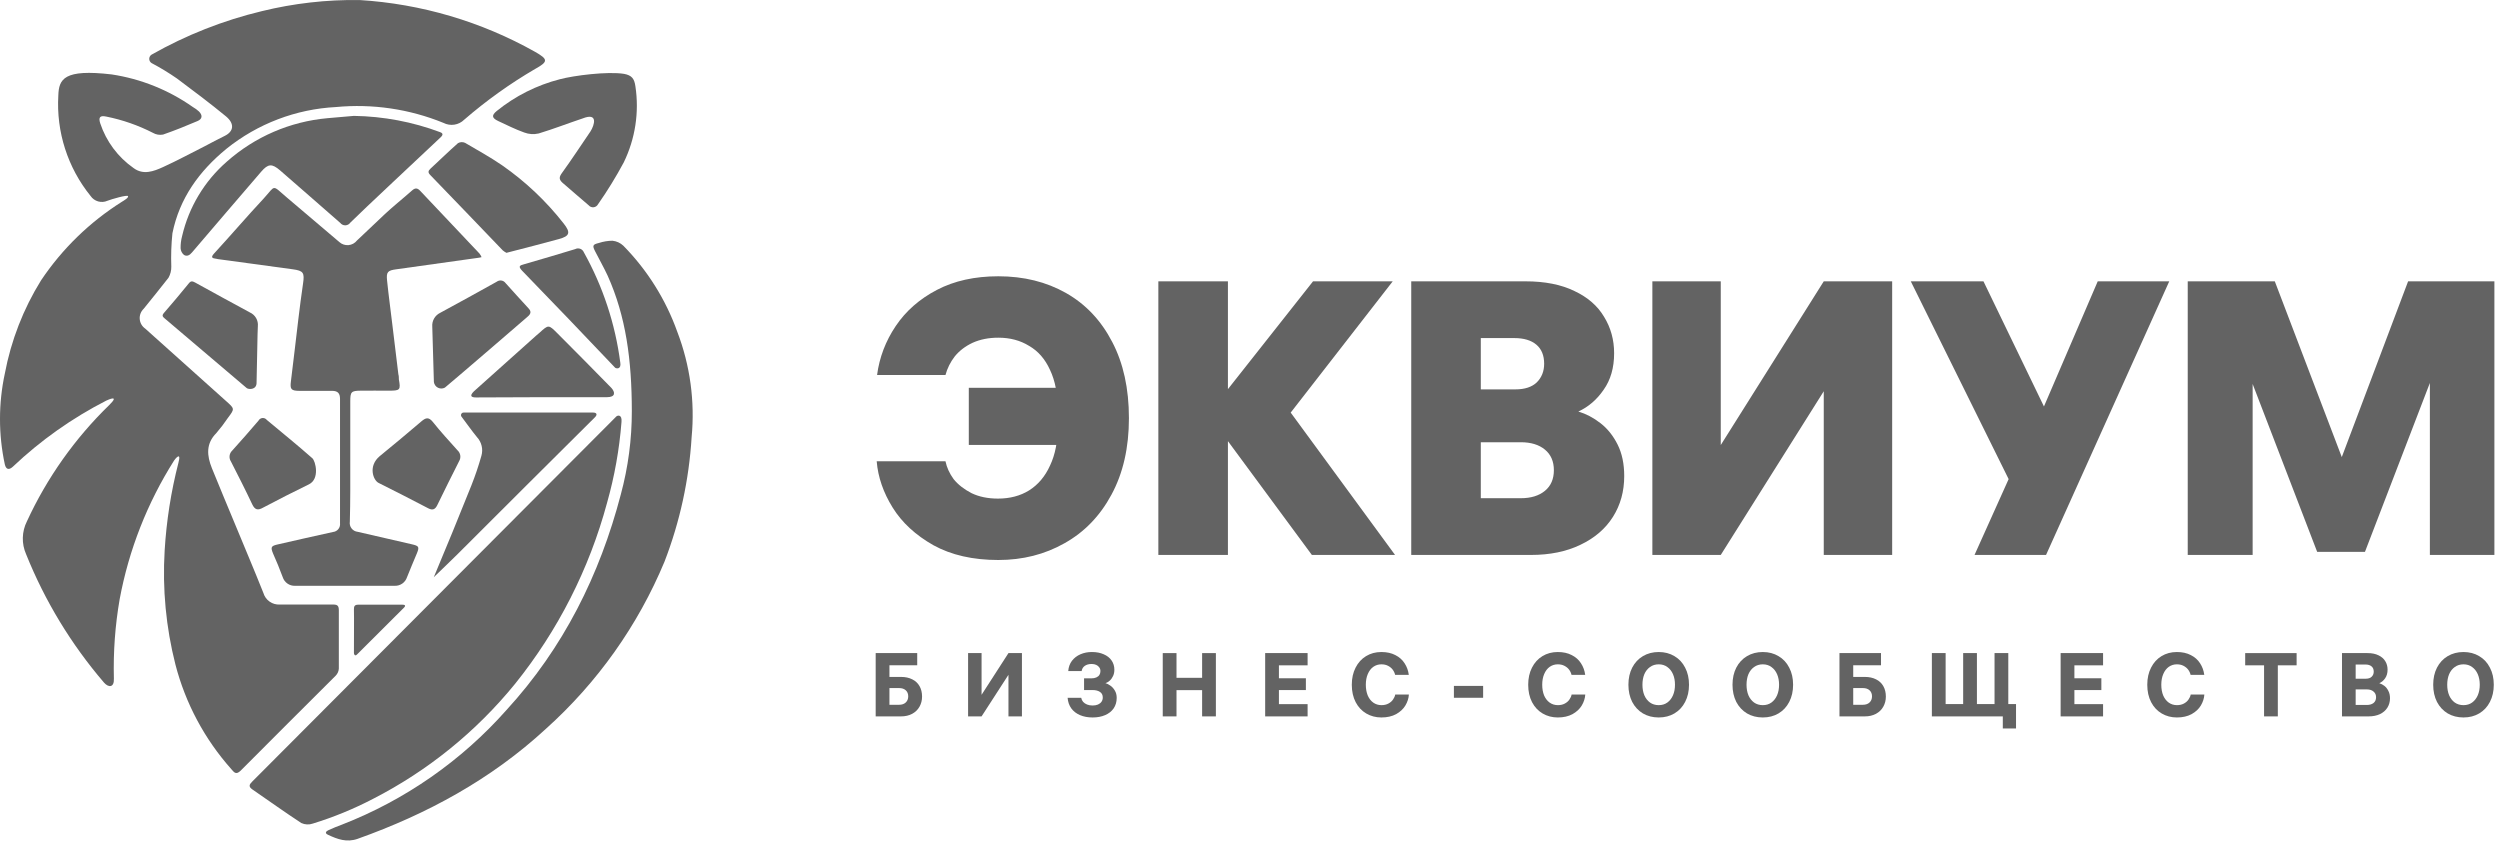
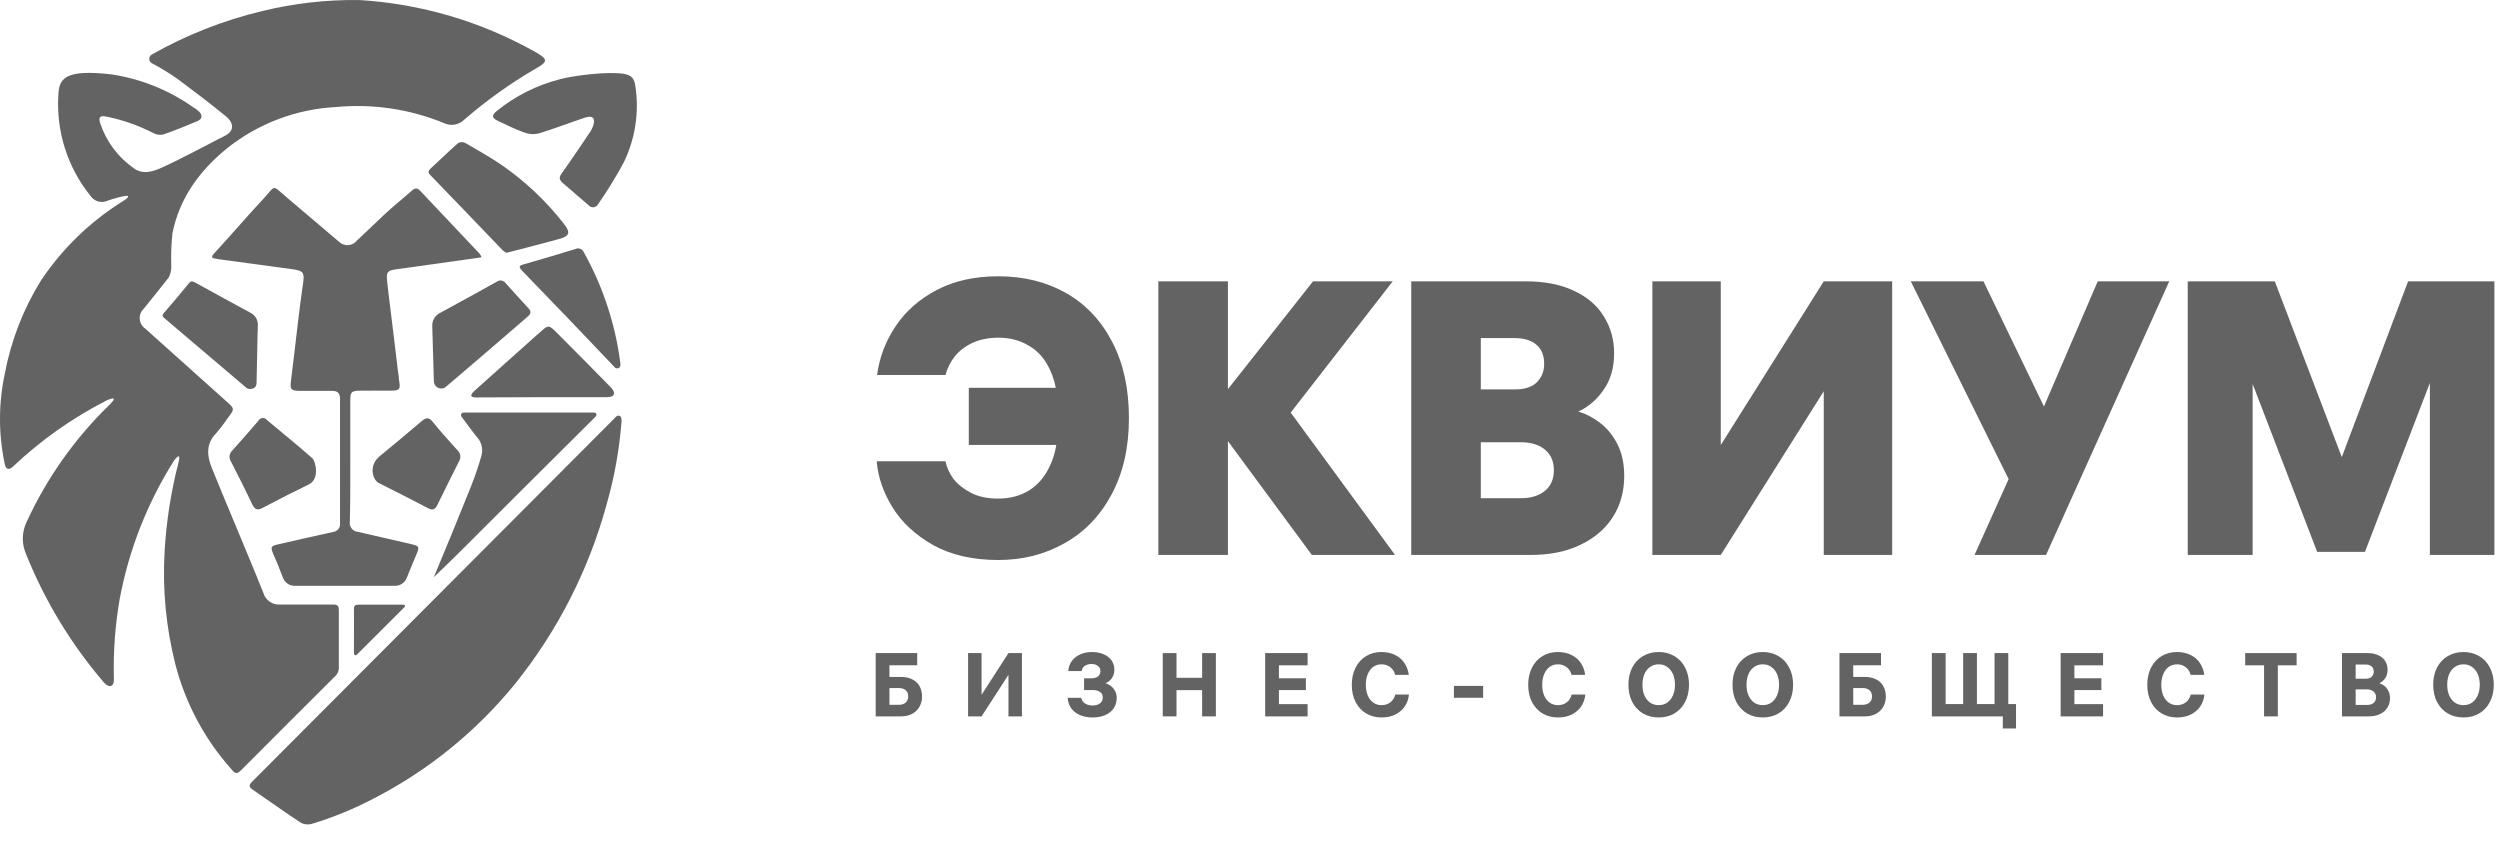
<svg xmlns="http://www.w3.org/2000/svg" width="276" height="93" viewBox="0 0 276 93" fill="none">
  <path d="M47.88 63.732C48.766 62.874 49.657 62.031 50.535 61.159C55.566 56.128 60.616 51.097 65.683 46.066C65.971 45.778 65.896 45.545 65.464 45.545H51.208C51.149 45.54 51.09 45.553 51.039 45.582C50.988 45.611 50.947 45.655 50.922 45.708C50.897 45.761 50.888 45.82 50.897 45.878C50.907 45.936 50.934 45.99 50.974 46.032C51.537 46.773 52.065 47.535 52.655 48.255C52.908 48.526 53.086 48.859 53.172 49.219C53.259 49.58 53.251 49.956 53.149 50.313C52.836 51.427 52.465 52.524 52.038 53.599C50.666 57.029 49.294 60.384 47.867 63.78L47.88 63.732Z" fill="#636363" />
  <path d="M39.692 0.004C36.057 -0.046 32.431 0.366 28.901 1.232C24.639 2.256 20.543 3.872 16.73 6.034C16.652 6.084 16.588 6.152 16.544 6.233C16.499 6.314 16.476 6.405 16.476 6.498C16.476 6.59 16.499 6.681 16.544 6.762C16.588 6.843 16.652 6.911 16.73 6.961C17.704 7.475 18.645 8.048 19.55 8.676C21.388 10.048 23.213 11.42 24.956 12.854C25.923 13.663 25.813 14.521 24.784 15.015C24.05 15.365 23.344 15.762 22.623 16.133C21.087 16.908 19.564 17.731 17.999 18.445C16.963 18.918 15.818 19.351 14.748 18.555C13.019 17.346 11.727 15.611 11.063 13.608C10.844 12.922 11.063 12.723 11.75 12.874C13.534 13.234 15.261 13.836 16.881 14.665C17.218 14.862 17.616 14.931 17.999 14.857C19.289 14.411 20.558 13.896 21.814 13.361C22.342 13.135 22.383 12.73 21.972 12.312C21.763 12.119 21.532 11.951 21.285 11.811C18.618 9.935 15.551 8.704 12.326 8.216C7.057 7.599 6.501 8.724 6.44 10.528C6.199 14.545 7.469 18.506 10 21.635C10.2 21.928 10.496 22.142 10.837 22.238C11.178 22.335 11.543 22.308 11.866 22.163C12.319 21.985 14.068 21.477 14.137 21.656C14.206 21.834 13.719 22.115 13.451 22.28C9.904 24.514 6.866 27.469 4.532 30.951C2.575 34.105 1.219 37.594 0.533 41.242C-0.178 44.548 -0.178 47.966 0.533 51.272C0.67 51.848 0.999 51.917 1.432 51.512C4.498 48.609 7.963 46.158 11.722 44.233C11.983 44.11 13.245 43.547 12.065 44.713C8.271 48.396 5.189 52.747 2.975 57.549C2.692 58.109 2.537 58.725 2.52 59.353C2.504 59.98 2.626 60.604 2.879 61.178C4.953 66.347 7.862 71.14 11.489 75.366C11.983 75.928 12.621 75.928 12.573 74.913C12.497 71.979 12.71 69.044 13.211 66.152C14.223 60.713 16.263 55.516 19.221 50.84C19.31 50.696 20.064 49.749 19.694 51.107C18.88 54.276 18.372 57.515 18.178 60.78C17.922 65.008 18.322 69.25 19.365 73.356C20.474 77.645 22.59 81.608 25.539 84.915C25.827 85.238 26.04 85.601 26.568 85.08C30.046 81.567 33.566 78.096 37.058 74.597C37.263 74.389 37.388 74.114 37.407 73.822C37.407 71.675 37.407 69.527 37.407 67.38C37.407 66.914 37.277 66.749 36.831 66.742C34.849 66.742 32.866 66.742 30.883 66.742C30.483 66.763 30.087 66.649 29.76 66.417C29.432 66.186 29.192 65.851 29.079 65.466C28.064 62.914 26.986 60.389 25.944 57.858C25.086 55.8 24.229 53.742 23.392 51.684C22.843 50.312 22.706 48.987 23.892 47.801C24.348 47.27 24.772 46.714 25.162 46.133C25.923 45.125 25.916 45.132 24.956 44.274C21.988 41.622 19.015 38.958 16.037 36.282C15.864 36.163 15.719 36.007 15.613 35.825C15.507 35.643 15.444 35.44 15.427 35.23C15.409 35.02 15.439 34.81 15.514 34.613C15.589 34.416 15.707 34.239 15.859 34.093C16.771 32.948 17.711 31.823 18.603 30.663C18.813 30.289 18.92 29.865 18.912 29.435C18.867 28.208 18.908 26.979 19.035 25.758C19.811 21.902 21.985 18.898 24.997 16.428C28.442 13.659 32.671 12.046 37.085 11.818C41.127 11.434 45.201 12.034 48.96 13.567C49.329 13.757 49.749 13.825 50.159 13.763C50.57 13.7 50.95 13.509 51.245 13.217C53.675 11.115 56.293 9.241 59.066 7.619C60.541 6.803 60.534 6.556 59.066 5.719C53.121 2.377 46.498 0.423 39.692 0.004Z" fill="#636363" />
  <path d="M68.614 46.58C68.689 45.73 68.182 45.84 68.037 45.983L27.87 86.261C27.513 86.611 27.403 86.837 27.87 87.16C29.667 88.394 31.444 89.671 33.269 90.864C33.664 91.047 34.114 91.069 34.525 90.926C36.831 90.218 39.068 89.299 41.206 88.182C47.25 85.082 52.583 80.76 56.869 75.49C61.596 69.609 65.051 62.811 67.015 55.526C67.842 52.605 68.378 49.608 68.614 46.58Z" fill="#636363" />
-   <path d="M69.754 45.38C69.758 48.487 69.35 51.58 68.54 54.58C66.208 63.498 62.188 71.546 55.91 78.392C50.948 83.987 44.726 88.321 37.758 91.036C37.257 91.221 36.763 91.42 36.283 91.64C36.022 91.756 35.789 91.969 36.214 92.161C37.25 92.648 38.272 93.032 39.48 92.607C47.177 89.863 54.236 86.028 60.273 80.457C65.955 75.356 70.427 69.051 73.363 62.003C75.059 57.61 76.068 52.982 76.354 48.282C76.734 44.324 76.192 40.332 74.769 36.619C73.496 33.06 71.464 29.82 68.815 27.125C68.486 26.815 68.064 26.622 67.614 26.576C67.106 26.581 66.602 26.665 66.118 26.823C65.432 26.994 65.371 27.104 65.714 27.769C66.166 28.661 66.667 29.532 67.086 30.438C69.103 34.932 69.748 39.727 69.754 45.38Z" fill="#636363" />
  <path d="M38.67 50.897V44.324C38.67 43.254 38.773 43.144 39.802 43.131C40.831 43.117 41.901 43.131 42.951 43.131C44.172 43.131 44.248 43.048 44.035 41.882C44.035 41.697 44.035 41.511 43.98 41.326C43.765 39.552 43.55 37.777 43.335 36.003C43.136 34.315 42.903 32.634 42.731 30.953C42.635 30.007 42.807 29.856 43.788 29.725L52.748 28.47C52.889 28.454 53.029 28.426 53.166 28.388C53.105 28.246 53.026 28.112 52.933 27.99C50.758 25.685 48.569 23.386 46.395 21.074C46.1 20.759 45.853 20.711 45.51 21.013C44.515 21.898 43.452 22.735 42.498 23.627C41.544 24.518 40.44 25.588 39.404 26.556C39.292 26.699 39.151 26.818 38.991 26.905C38.831 26.992 38.655 27.045 38.474 27.061C38.292 27.077 38.11 27.056 37.937 26.998C37.764 26.941 37.605 26.849 37.469 26.727C35.528 25.088 33.6 23.434 31.659 21.795C29.978 20.368 30.472 20.423 29.12 21.904C27.261 23.894 25.491 25.973 23.632 27.99C23.234 28.429 23.433 28.511 23.858 28.566C23.927 28.566 23.996 28.6 24.064 28.607L32.338 29.732C33.497 29.89 33.634 30.116 33.456 31.303C33.257 32.634 33.093 33.972 32.928 35.31C32.653 37.567 32.406 39.831 32.118 42.088C32.008 42.952 32.118 43.144 33.038 43.151C34.245 43.151 35.459 43.151 36.674 43.151C37.319 43.151 37.538 43.453 37.538 44.043C37.538 48.617 37.538 53.19 37.538 57.764C37.552 57.879 37.543 57.995 37.512 58.106C37.48 58.217 37.427 58.321 37.355 58.411C37.282 58.501 37.193 58.576 37.091 58.631C36.989 58.686 36.878 58.72 36.763 58.731C34.705 59.17 32.701 59.65 30.671 60.103C29.937 60.268 29.854 60.391 30.142 61.098C30.527 61.962 30.883 62.827 31.213 63.719C31.305 64.007 31.489 64.256 31.737 64.428C31.985 64.601 32.283 64.686 32.585 64.672H43.561C43.862 64.687 44.16 64.602 44.408 64.431C44.656 64.26 44.84 64.012 44.934 63.725C45.276 62.84 45.661 61.976 46.024 61.091C46.319 60.364 46.251 60.268 45.441 60.083C43.452 59.637 41.476 59.157 39.48 58.711C39.348 58.696 39.221 58.656 39.105 58.591C38.99 58.526 38.889 58.438 38.809 58.333C38.728 58.227 38.67 58.107 38.638 57.978C38.606 57.85 38.601 57.716 38.622 57.585C38.684 55.376 38.67 53.133 38.67 50.897Z" fill="#636363" />
-   <path d="M39.072 12.794C38.098 12.876 37.123 12.972 36.149 13.048C32.026 13.418 28.131 15.101 25.035 17.85C22.575 19.996 20.852 22.862 20.11 26.041C19.988 26.488 19.931 26.95 19.938 27.413C19.947 27.554 19.984 27.691 20.048 27.816C20.111 27.941 20.2 28.051 20.309 28.141C20.624 28.34 20.926 28.195 21.194 27.873C23.732 24.889 26.291 21.925 28.836 18.955C29.605 18.063 30.03 18.042 30.928 18.817C33.138 20.752 35.36 22.666 37.569 24.614C37.636 24.699 37.721 24.767 37.819 24.812C37.916 24.858 38.023 24.88 38.13 24.877C38.238 24.873 38.343 24.845 38.438 24.793C38.532 24.742 38.613 24.669 38.674 24.58C40.046 23.208 46.563 17.13 48.477 15.319C48.711 15.099 49.122 14.783 48.594 14.591C45.546 13.451 42.325 12.843 39.072 12.794Z" fill="#636363" />
  <path d="M61.82 8.745C59.27 9.398 56.89 10.594 54.843 12.25C54.246 12.737 54.301 13.032 55.001 13.362C55.948 13.801 56.881 14.274 57.862 14.624C58.376 14.822 58.938 14.86 59.474 14.734C61.107 14.24 62.705 13.615 64.331 13.073C66.067 12.387 65.628 13.814 65.189 14.507C64.146 16.037 63.13 17.588 62.04 19.097C61.731 19.529 61.683 19.783 62.081 20.16C63.055 20.997 64.016 21.841 64.997 22.671C65.063 22.748 65.147 22.807 65.241 22.843C65.336 22.88 65.438 22.893 65.538 22.882C65.639 22.87 65.735 22.834 65.819 22.777C65.903 22.72 65.971 22.644 66.019 22.555C67.056 21.073 68.004 19.531 68.859 17.938C70.132 15.33 70.582 12.396 70.149 9.527C70.032 8.69 69.758 8.319 68.9 8.155C67.068 7.86 63.336 8.34 61.82 8.745Z" fill="#636363" />
  <path d="M55.912 27.913L56.2 27.837C58.038 27.357 59.884 26.897 61.688 26.396C62.909 26.067 63.019 25.676 62.23 24.675C60.304 22.214 58.022 20.054 55.459 18.267C54.142 17.361 52.715 16.572 51.343 15.77C51.219 15.713 51.084 15.686 50.947 15.692C50.811 15.698 50.679 15.736 50.561 15.804C49.532 16.71 48.55 17.677 47.542 18.603C47.261 18.864 47.22 19.035 47.508 19.33C50.176 22.075 52.831 24.867 55.5 27.638C55.627 27.745 55.765 27.837 55.912 27.913Z" fill="#636363" />
  <path d="M47.901 42.177C47.919 42.309 47.97 42.435 48.047 42.544C48.125 42.653 48.228 42.742 48.347 42.803C48.466 42.863 48.598 42.894 48.732 42.893C48.866 42.891 48.997 42.858 49.115 42.794C49.205 42.733 52.463 39.947 54 38.623C55.372 37.443 56.744 36.263 58.116 35.076C58.445 34.802 58.802 34.507 58.349 34.04C57.499 33.114 56.648 32.188 55.811 31.248C55.757 31.174 55.689 31.111 55.611 31.063C55.532 31.015 55.445 30.984 55.354 30.97C55.264 30.957 55.171 30.962 55.082 30.985C54.993 31.008 54.91 31.048 54.837 31.104C52.779 32.257 50.721 33.382 48.601 34.534C48.317 34.671 48.081 34.89 47.924 35.163C47.767 35.436 47.697 35.75 47.723 36.064C47.771 37.587 47.88 41.69 47.901 42.177Z" fill="#636363" />
  <path d="M59.657 43.85C62.106 43.85 64.556 43.85 67.005 43.85C67.979 43.85 67.924 43.295 67.492 42.821C65.523 40.804 63.533 38.801 61.544 36.805C60.563 35.824 60.563 35.824 59.561 36.736C59.445 36.846 59.314 36.949 59.191 37.052C56.904 39.096 54.617 41.143 52.33 43.192C51.761 43.748 52.084 43.878 52.557 43.878L59.657 43.85Z" fill="#636363" />
  <path d="M28.467 36.021C28.5 35.705 28.432 35.387 28.273 35.112C28.114 34.837 27.872 34.62 27.582 34.491C25.565 33.401 23.541 32.296 21.531 31.185C21.25 31.034 21.071 30.992 20.845 31.281C19.946 32.385 19.034 33.476 18.101 34.546C17.854 34.827 17.95 34.965 18.176 35.15C21.195 37.716 24.213 40.279 27.232 42.84C27.438 43.012 28.288 43.053 28.323 42.312C28.378 40.57 28.426 36.371 28.467 36.021Z" fill="#636363" />
  <path d="M68.482 40.049C67.927 35.764 66.56 31.624 64.455 27.852C64.419 27.763 64.365 27.683 64.296 27.616C64.227 27.55 64.145 27.498 64.055 27.465C63.965 27.433 63.87 27.419 63.774 27.425C63.679 27.431 63.586 27.457 63.501 27.502C61.614 28.078 59.721 28.634 57.828 29.182C57.382 29.306 57.183 29.388 57.622 29.868C61.075 33.427 64.505 37.003 67.912 40.598C68.111 40.735 68.591 40.735 68.482 40.049Z" fill="#636363" />
  <path d="M34.48 50.588C32.84 49.14 31.139 47.768 29.458 46.362C29.402 46.289 29.329 46.231 29.245 46.194C29.162 46.157 29.07 46.142 28.978 46.149C28.887 46.157 28.799 46.187 28.722 46.237C28.645 46.288 28.582 46.356 28.539 46.437C27.592 47.555 26.618 48.653 25.637 49.744C25.476 49.895 25.373 50.098 25.346 50.318C25.32 50.538 25.372 50.759 25.493 50.944C26.296 52.516 27.098 54.087 27.846 55.678C28.148 56.309 28.477 56.364 29.047 56.042C30.727 55.157 32.415 54.292 34.123 53.462C35.324 52.858 34.837 50.896 34.48 50.588Z" fill="#636363" />
  <path d="M41.79 53.31C43.62 54.224 45.449 55.16 47.278 56.116C47.779 56.376 48.047 56.225 48.273 55.773C49.069 54.147 49.865 52.521 50.688 50.909C50.802 50.72 50.846 50.498 50.814 50.28C50.781 50.062 50.674 49.862 50.51 49.715C49.577 48.672 48.637 47.657 47.766 46.559C47.313 46.01 46.99 46.127 46.531 46.511C45.008 47.815 43.471 49.091 41.92 50.36C40.617 51.451 41.2 53.015 41.79 53.31Z" fill="#636363" />
  <path d="M39.074 72.088C39.074 72.198 39.163 72.514 39.423 72.246L44.61 67.073C44.685 66.998 44.884 66.758 44.432 66.758C42.806 66.758 41.18 66.758 39.547 66.758C39.19 66.758 39.06 66.902 39.074 67.272C39.101 68.061 39.067 71.272 39.074 72.088Z" fill="#636363" />
  <path d="M106.956 42.816H120.772V49.123H106.956V42.816ZM104.381 50.926C104.524 51.612 104.825 52.27 105.282 52.899C105.769 53.5 106.426 54.015 107.256 54.444C108.086 54.844 109.058 55.045 110.174 55.045C111.49 55.045 112.634 54.744 113.606 54.144C114.608 53.514 115.38 52.599 115.923 51.398C116.496 50.196 116.782 48.723 116.782 46.978V45.347C116.782 43.545 116.496 42.044 115.923 40.842C115.38 39.641 114.608 38.754 113.606 38.182C112.634 37.581 111.504 37.281 110.217 37.281C109.158 37.281 108.214 37.467 107.385 37.839C106.584 38.211 105.926 38.711 105.411 39.34C104.925 39.97 104.581 40.656 104.381 41.4H96.829C97.087 39.455 97.773 37.653 98.889 35.994C100.005 34.334 101.521 33.004 103.437 32.003C105.354 31.002 107.614 30.501 110.217 30.501C113.02 30.501 115.509 31.116 117.683 32.346C119.857 33.576 121.559 35.379 122.789 37.753C124.019 40.098 124.634 42.902 124.634 46.163C124.634 49.424 123.99 52.241 122.703 54.616C121.444 56.961 119.714 58.749 117.511 59.979C115.337 61.209 112.906 61.824 110.217 61.824C107.413 61.824 105.025 61.281 103.051 60.194C101.077 59.078 99.576 57.691 98.546 56.032C97.516 54.373 96.93 52.67 96.787 50.926H104.381Z" fill="#636363" />
  <path d="M127.882 61.266V31.059H135.563V61.266H127.882ZM144.959 31.059H153.756L140.583 48.008V42.945L154.013 61.266H144.831L133.374 45.734L144.959 31.059Z" fill="#636363" />
  <path d="M155.801 31.059H168.416C170.561 31.059 172.363 31.417 173.822 32.132C175.281 32.818 176.368 33.762 177.083 34.964C177.827 36.165 178.199 37.51 178.199 38.997C178.199 40.599 177.813 41.944 177.04 43.031C176.297 44.117 175.367 44.918 174.251 45.433C175.109 45.691 175.925 46.12 176.697 46.721C177.469 47.321 178.099 48.108 178.585 49.081C179.071 50.053 179.314 51.212 179.314 52.556C179.314 54.244 178.9 55.746 178.07 57.061C177.241 58.377 176.039 59.407 174.466 60.151C172.921 60.895 171.105 61.266 169.016 61.266H155.801V31.059ZM161.679 55.002H167.901C169.016 55.002 169.903 54.73 170.561 54.187C171.219 53.643 171.548 52.885 171.548 51.912C171.548 50.94 171.219 50.182 170.561 49.638C169.903 49.095 169.016 48.823 167.901 48.823H161.765V42.988H167.3C168.33 42.988 169.117 42.73 169.66 42.215C170.204 41.672 170.475 40.985 170.475 40.156C170.475 39.24 170.189 38.539 169.617 38.053C169.045 37.567 168.23 37.324 167.171 37.324H161.679L163.481 35.565V56.847L161.679 55.002Z" fill="#636363" />
  <path d="M208.895 61.266H201.343V40.67H202.931L189.972 61.266H182.421V31.059H189.972V51.655H188.385L201.343 31.059H208.895V61.266Z" fill="#636363" />
  <path d="M210.951 31.059H218.975L227.042 47.75L223.009 55.431L210.951 31.059ZM231.59 31.059H239.485L225.883 61.266H217.988L222.966 50.196L225.025 46.334L231.59 31.059Z" fill="#636363" />
  <path d="M251.138 31.059L259.805 53.8H257.274L265.855 31.059H275.381V61.266H268.258V36.809H270.361L261.092 60.923H255.815L246.547 36.809H248.692V61.266H241.526V31.059H251.138Z" fill="#636363" />
  <path d="M99.474 74.732C99.951 74.732 100.364 74.821 100.715 75C101.065 75.172 101.333 75.423 101.519 75.754C101.704 76.078 101.796 76.462 101.796 76.905C101.796 77.316 101.701 77.689 101.509 78.027C101.323 78.358 101.052 78.619 100.695 78.811C100.344 78.996 99.937 79.089 99.474 79.089H96.675V72.102H101.261V73.442H97.836L98.194 73.094V78.156L97.807 77.808H99.256C99.573 77.808 99.821 77.722 100 77.55C100.179 77.378 100.268 77.153 100.268 76.876C100.268 76.598 100.179 76.376 100 76.211C99.821 76.045 99.573 75.962 99.256 75.962H97.956V74.732H99.474Z" fill="#636363" />
  <path d="M112.822 79.089H111.334V74.007H111.651L108.366 79.089H106.877V72.102H108.366V77.183H108.058L111.334 72.102H112.822V79.089Z" fill="#636363" />
  <path d="M117.934 74.087C117.967 73.65 118.103 73.273 118.341 72.955C118.586 72.638 118.9 72.396 119.284 72.231C119.668 72.065 120.088 71.983 120.545 71.983C121.041 71.983 121.474 72.065 121.845 72.231C122.222 72.389 122.513 72.618 122.718 72.915C122.923 73.213 123.026 73.554 123.026 73.938C123.026 74.189 122.98 74.418 122.887 74.623C122.794 74.828 122.672 75 122.52 75.139C122.374 75.271 122.215 75.367 122.043 75.427C122.229 75.473 122.414 75.565 122.599 75.704C122.791 75.837 122.953 76.019 123.085 76.25C123.218 76.475 123.284 76.74 123.284 77.044C123.284 77.488 123.171 77.875 122.947 78.206C122.722 78.53 122.407 78.778 122.004 78.95C121.607 79.122 121.147 79.208 120.624 79.208C120.101 79.208 119.638 79.122 119.235 78.95C118.831 78.778 118.51 78.53 118.272 78.206C118.034 77.875 117.898 77.484 117.865 77.034H119.364C119.397 77.206 119.466 77.355 119.572 77.481C119.685 77.607 119.83 77.706 120.009 77.779C120.187 77.852 120.392 77.888 120.624 77.888C120.856 77.888 121.054 77.852 121.22 77.779C121.385 77.706 121.514 77.603 121.607 77.471C121.699 77.339 121.746 77.183 121.746 77.005C121.746 76.727 121.643 76.522 121.438 76.389C121.233 76.25 120.958 76.181 120.614 76.181H119.681V74.891H120.475C120.694 74.891 120.879 74.858 121.031 74.791C121.19 74.719 121.306 74.623 121.378 74.504C121.451 74.384 121.488 74.245 121.488 74.087C121.488 73.928 121.445 73.792 121.359 73.68C121.279 73.561 121.167 73.468 121.021 73.402C120.876 73.336 120.707 73.303 120.515 73.303C120.211 73.303 119.959 73.372 119.761 73.511C119.569 73.643 119.453 73.835 119.413 74.087H117.934Z" fill="#636363" />
  <path d="M128.367 79.089V72.102H129.886V79.089H128.367ZM134.233 72.102V79.089H132.714V72.102H134.233ZM129.499 76.191V74.831H133.101V76.191H129.499Z" fill="#636363" />
  <path d="M140.796 77.739H144.359V79.089H139.674V72.102H144.359V73.451H140.796L141.193 73.064V78.126L140.796 77.739ZM144.17 74.881V76.181H140.915V74.881H144.17Z" fill="#636363" />
  <path d="M155.541 76.677C155.515 77.094 155.386 77.498 155.154 77.888C154.923 78.272 154.582 78.589 154.132 78.841C153.682 79.085 153.139 79.208 152.504 79.208C151.889 79.208 151.333 79.062 150.837 78.771C150.341 78.48 149.95 78.063 149.666 77.521C149.381 76.972 149.239 76.33 149.239 75.595C149.239 74.881 149.378 74.252 149.656 73.71C149.934 73.16 150.317 72.737 150.807 72.439C151.303 72.135 151.869 71.983 152.504 71.983C153.1 71.983 153.612 72.095 154.043 72.32C154.479 72.538 154.82 72.839 155.065 73.223C155.316 73.607 155.472 74.034 155.531 74.504H154.023C153.97 74.285 153.877 74.09 153.745 73.918C153.612 73.746 153.44 73.607 153.229 73.501C153.024 73.395 152.782 73.342 152.504 73.342C152.173 73.342 151.876 73.435 151.611 73.62C151.353 73.805 151.151 74.07 151.005 74.414C150.86 74.752 150.787 75.145 150.787 75.595C150.787 76.038 150.857 76.432 150.996 76.776C151.141 77.114 151.346 77.378 151.611 77.57C151.876 77.755 152.177 77.848 152.514 77.848C152.812 77.848 153.07 77.789 153.288 77.669C153.507 77.55 153.675 77.402 153.794 77.223C153.92 77.044 154 76.862 154.033 76.677H155.541Z" fill="#636363" />
  <path d="M160.511 75.724H163.737V77.034H160.511V75.724Z" fill="#636363" />
  <path d="M175.015 76.677C174.988 77.094 174.859 77.498 174.628 77.888C174.396 78.272 174.056 78.589 173.606 78.841C173.156 79.085 172.613 79.208 171.978 79.208C171.363 79.208 170.807 79.062 170.311 78.771C169.814 78.48 169.424 78.063 169.139 77.521C168.855 76.972 168.713 76.33 168.713 75.595C168.713 74.881 168.852 74.252 169.129 73.71C169.407 73.16 169.791 72.737 170.281 72.439C170.777 72.135 171.343 71.983 171.978 71.983C172.573 71.983 173.086 72.095 173.516 72.32C173.953 72.538 174.294 72.839 174.539 73.223C174.79 73.607 174.945 74.034 175.005 74.504H173.496C173.444 74.285 173.351 74.09 173.219 73.918C173.086 73.746 172.914 73.607 172.702 73.501C172.497 73.395 172.256 73.342 171.978 73.342C171.647 73.342 171.349 73.435 171.085 73.62C170.827 73.805 170.625 74.07 170.479 74.414C170.334 74.752 170.261 75.145 170.261 75.595C170.261 76.038 170.33 76.432 170.469 76.776C170.615 77.114 170.82 77.378 171.085 77.57C171.349 77.755 171.65 77.848 171.988 77.848C172.286 77.848 172.544 77.789 172.762 77.669C172.98 77.55 173.149 77.402 173.268 77.223C173.394 77.044 173.473 76.862 173.506 76.677H175.015Z" fill="#636363" />
  <path d="M183.122 71.983C183.777 71.983 184.356 72.135 184.859 72.439C185.368 72.737 185.762 73.16 186.04 73.71C186.325 74.252 186.467 74.881 186.467 75.595C186.467 76.31 186.325 76.942 186.04 77.491C185.762 78.033 185.368 78.457 184.859 78.761C184.356 79.059 183.777 79.208 183.122 79.208C182.467 79.208 181.885 79.059 181.375 78.761C180.872 78.457 180.479 78.033 180.194 77.491C179.916 76.942 179.777 76.31 179.777 75.595C179.777 74.881 179.916 74.252 180.194 73.71C180.479 73.16 180.872 72.737 181.375 72.439C181.885 72.135 182.467 71.983 183.122 71.983ZM183.122 77.848C183.493 77.848 183.81 77.752 184.075 77.56C184.346 77.362 184.555 77.094 184.7 76.756C184.846 76.419 184.918 76.032 184.918 75.595C184.918 75.159 184.846 74.772 184.7 74.434C184.555 74.097 184.346 73.832 184.075 73.64C183.81 73.442 183.493 73.342 183.122 73.342C182.752 73.342 182.431 73.442 182.159 73.64C181.888 73.832 181.68 74.097 181.534 74.434C181.395 74.772 181.326 75.159 181.326 75.595C181.326 76.032 181.395 76.419 181.534 76.756C181.68 77.094 181.888 77.362 182.159 77.56C182.431 77.752 182.752 77.848 183.122 77.848Z" fill="#636363" />
  <path d="M194.613 71.983C195.268 71.983 195.847 72.135 196.35 72.439C196.86 72.737 197.253 73.16 197.531 73.71C197.816 74.252 197.958 74.881 197.958 75.595C197.958 76.31 197.816 76.942 197.531 77.491C197.253 78.033 196.86 78.457 196.35 78.761C195.847 79.059 195.268 79.208 194.613 79.208C193.958 79.208 193.376 79.059 192.866 78.761C192.364 78.457 191.97 78.033 191.685 77.491C191.408 76.942 191.269 76.31 191.269 75.595C191.269 74.881 191.408 74.252 191.685 73.71C191.97 73.16 192.364 72.737 192.866 72.439C193.376 72.135 193.958 71.983 194.613 71.983ZM194.613 77.848C194.984 77.848 195.301 77.752 195.566 77.56C195.837 77.362 196.046 77.094 196.191 76.756C196.337 76.419 196.41 76.032 196.41 75.595C196.41 75.159 196.337 74.772 196.191 74.434C196.046 74.097 195.837 73.832 195.566 73.64C195.301 73.442 194.984 73.342 194.613 73.342C194.243 73.342 193.922 73.442 193.651 73.64C193.379 73.832 193.171 74.097 193.025 74.434C192.886 74.772 192.817 75.159 192.817 75.595C192.817 76.032 192.886 76.419 193.025 76.756C193.171 77.094 193.379 77.362 193.651 77.56C193.922 77.752 194.243 77.848 194.613 77.848Z" fill="#636363" />
  <path d="M205.876 74.732C206.353 74.732 206.766 74.821 207.117 75C207.467 75.172 207.735 75.423 207.921 75.754C208.106 76.078 208.199 76.462 208.199 76.905C208.199 77.316 208.103 77.689 207.911 78.027C207.726 78.358 207.454 78.619 207.097 78.811C206.746 78.996 206.339 79.089 205.876 79.089H203.077V72.102H207.663V73.442H204.239L204.596 73.094V78.156L204.209 77.808H205.658C205.975 77.808 206.224 77.722 206.402 77.55C206.581 77.378 206.67 77.153 206.67 76.876C206.67 76.598 206.581 76.376 206.402 76.211C206.224 76.045 205.975 75.962 205.658 75.962H204.358V74.732H205.876Z" fill="#636363" />
  <path d="M216.733 72.102H218.252V78.136H216.733V72.102ZM220.197 72.102H221.716V78.136H220.197V72.102ZM222.569 80.419H221.11V78.682L221.507 79.089H213.279V72.102H214.798V78.116L214.401 77.729H222.569V80.419Z" fill="#636363" />
  <path d="M228.616 77.739H232.179V79.089H227.494V72.102H232.179V73.451H228.616L229.013 73.064V78.126L228.616 77.739ZM231.99 74.881V76.181H228.735V74.881H231.99Z" fill="#636363" />
  <path d="M243.361 76.677C243.335 77.094 243.206 77.498 242.974 77.888C242.743 78.272 242.402 78.589 241.952 78.841C241.502 79.085 240.959 79.208 240.324 79.208C239.709 79.208 239.153 79.062 238.657 78.771C238.161 78.48 237.77 78.063 237.486 77.521C237.201 76.972 237.059 76.33 237.059 75.595C237.059 74.881 237.198 74.252 237.476 73.71C237.754 73.16 238.137 72.737 238.627 72.439C239.123 72.135 239.689 71.983 240.324 71.983C240.92 71.983 241.432 72.095 241.863 72.32C242.299 72.538 242.64 72.839 242.885 73.223C243.136 73.607 243.292 74.034 243.351 74.504H241.843C241.79 74.285 241.697 74.09 241.565 73.918C241.432 73.746 241.26 73.607 241.049 73.501C240.844 73.395 240.602 73.342 240.324 73.342C239.993 73.342 239.696 73.435 239.431 73.62C239.173 73.805 238.971 74.07 238.826 74.414C238.68 74.752 238.607 75.145 238.607 75.595C238.607 76.038 238.677 76.432 238.816 76.776C238.961 77.114 239.166 77.378 239.431 77.57C239.696 77.755 239.997 77.848 240.334 77.848C240.632 77.848 240.89 77.789 241.108 77.669C241.327 77.55 241.495 77.402 241.614 77.223C241.74 77.044 241.82 76.862 241.853 76.677H243.361Z" fill="#636363" />
  <path d="M251.472 79.089H249.953V73.104H251.472V79.089ZM247.869 72.102H253.546V73.451H247.869V72.102Z" fill="#636363" />
  <path d="M258.556 72.102H261.375C261.858 72.102 262.265 72.184 262.596 72.35C262.926 72.509 263.175 72.727 263.34 73.005C263.505 73.276 263.588 73.584 263.588 73.928C263.588 74.305 263.499 74.623 263.32 74.881C263.148 75.132 262.933 75.314 262.675 75.427C262.873 75.486 263.062 75.585 263.241 75.724C263.419 75.863 263.565 76.049 263.677 76.28C263.796 76.505 263.856 76.773 263.856 77.084C263.856 77.474 263.76 77.822 263.568 78.126C263.376 78.43 263.102 78.669 262.744 78.841C262.387 79.006 261.97 79.089 261.494 79.089H258.556V72.102ZM259.678 77.828H261.295C261.606 77.828 261.854 77.755 262.04 77.61C262.225 77.458 262.318 77.246 262.318 76.975C262.318 76.71 262.225 76.502 262.04 76.35C261.861 76.191 261.616 76.111 261.305 76.111H259.737V74.93H261.176C261.467 74.93 261.686 74.858 261.831 74.712C261.984 74.566 262.06 74.378 262.06 74.146C262.06 73.895 261.98 73.703 261.821 73.57C261.663 73.432 261.434 73.362 261.137 73.362H259.678L260.065 72.975V78.225L259.678 77.828Z" fill="#636363" />
  <path d="M271.969 71.983C272.625 71.983 273.203 72.135 273.706 72.439C274.216 72.737 274.61 73.16 274.887 73.71C275.172 74.252 275.314 74.881 275.314 75.595C275.314 76.31 275.172 76.942 274.887 77.491C274.61 78.033 274.216 78.457 273.706 78.761C273.203 79.059 272.625 79.208 271.969 79.208C271.314 79.208 270.732 79.059 270.223 78.761C269.72 78.457 269.326 78.033 269.042 77.491C268.764 76.942 268.625 76.31 268.625 75.595C268.625 74.881 268.764 74.252 269.042 73.71C269.326 73.16 269.72 72.737 270.223 72.439C270.732 72.135 271.314 71.983 271.969 71.983ZM271.969 77.848C272.34 77.848 272.658 77.752 272.922 77.56C273.194 77.362 273.402 77.094 273.548 76.756C273.693 76.419 273.766 76.032 273.766 75.595C273.766 75.159 273.693 74.772 273.548 74.434C273.402 74.097 273.194 73.832 272.922 73.64C272.658 73.442 272.34 73.342 271.969 73.342C271.599 73.342 271.278 73.442 271.007 73.64C270.736 73.832 270.527 74.097 270.382 74.434C270.243 74.772 270.173 75.159 270.173 75.595C270.173 76.032 270.243 76.419 270.382 76.756C270.527 77.094 270.736 77.362 271.007 77.56C271.278 77.752 271.599 77.848 271.969 77.848Z" fill="#636363" />
</svg>